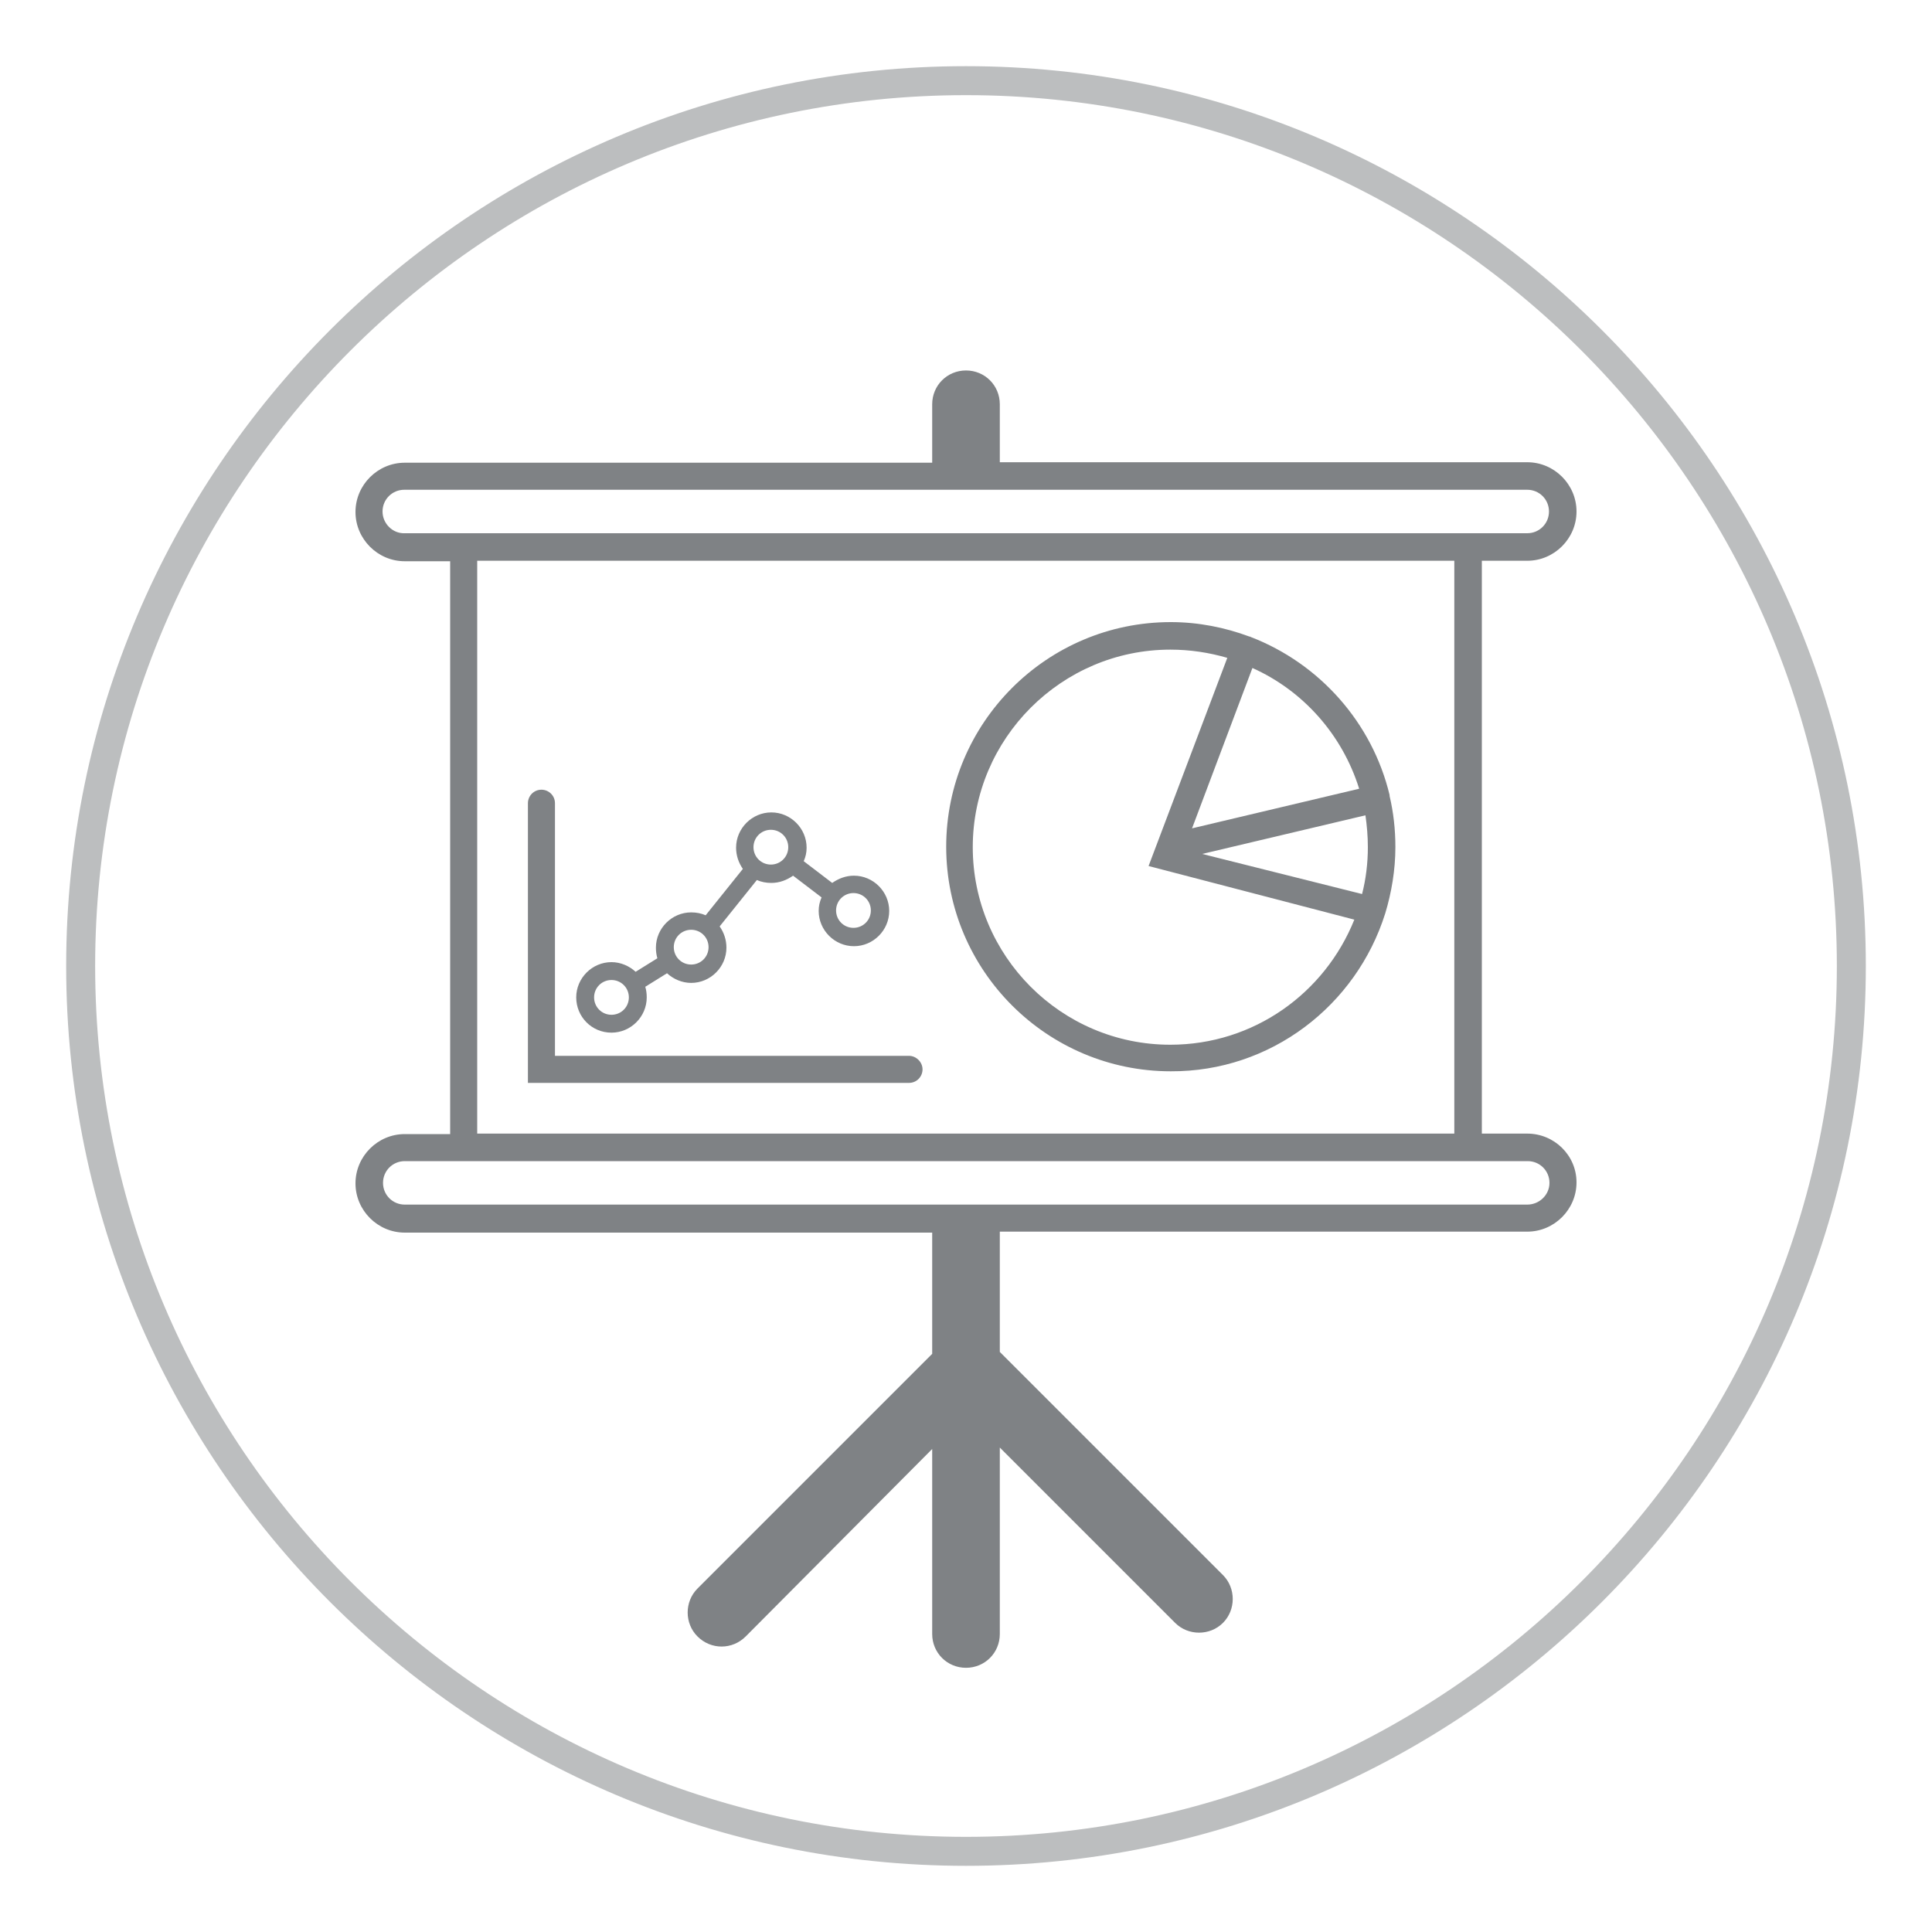
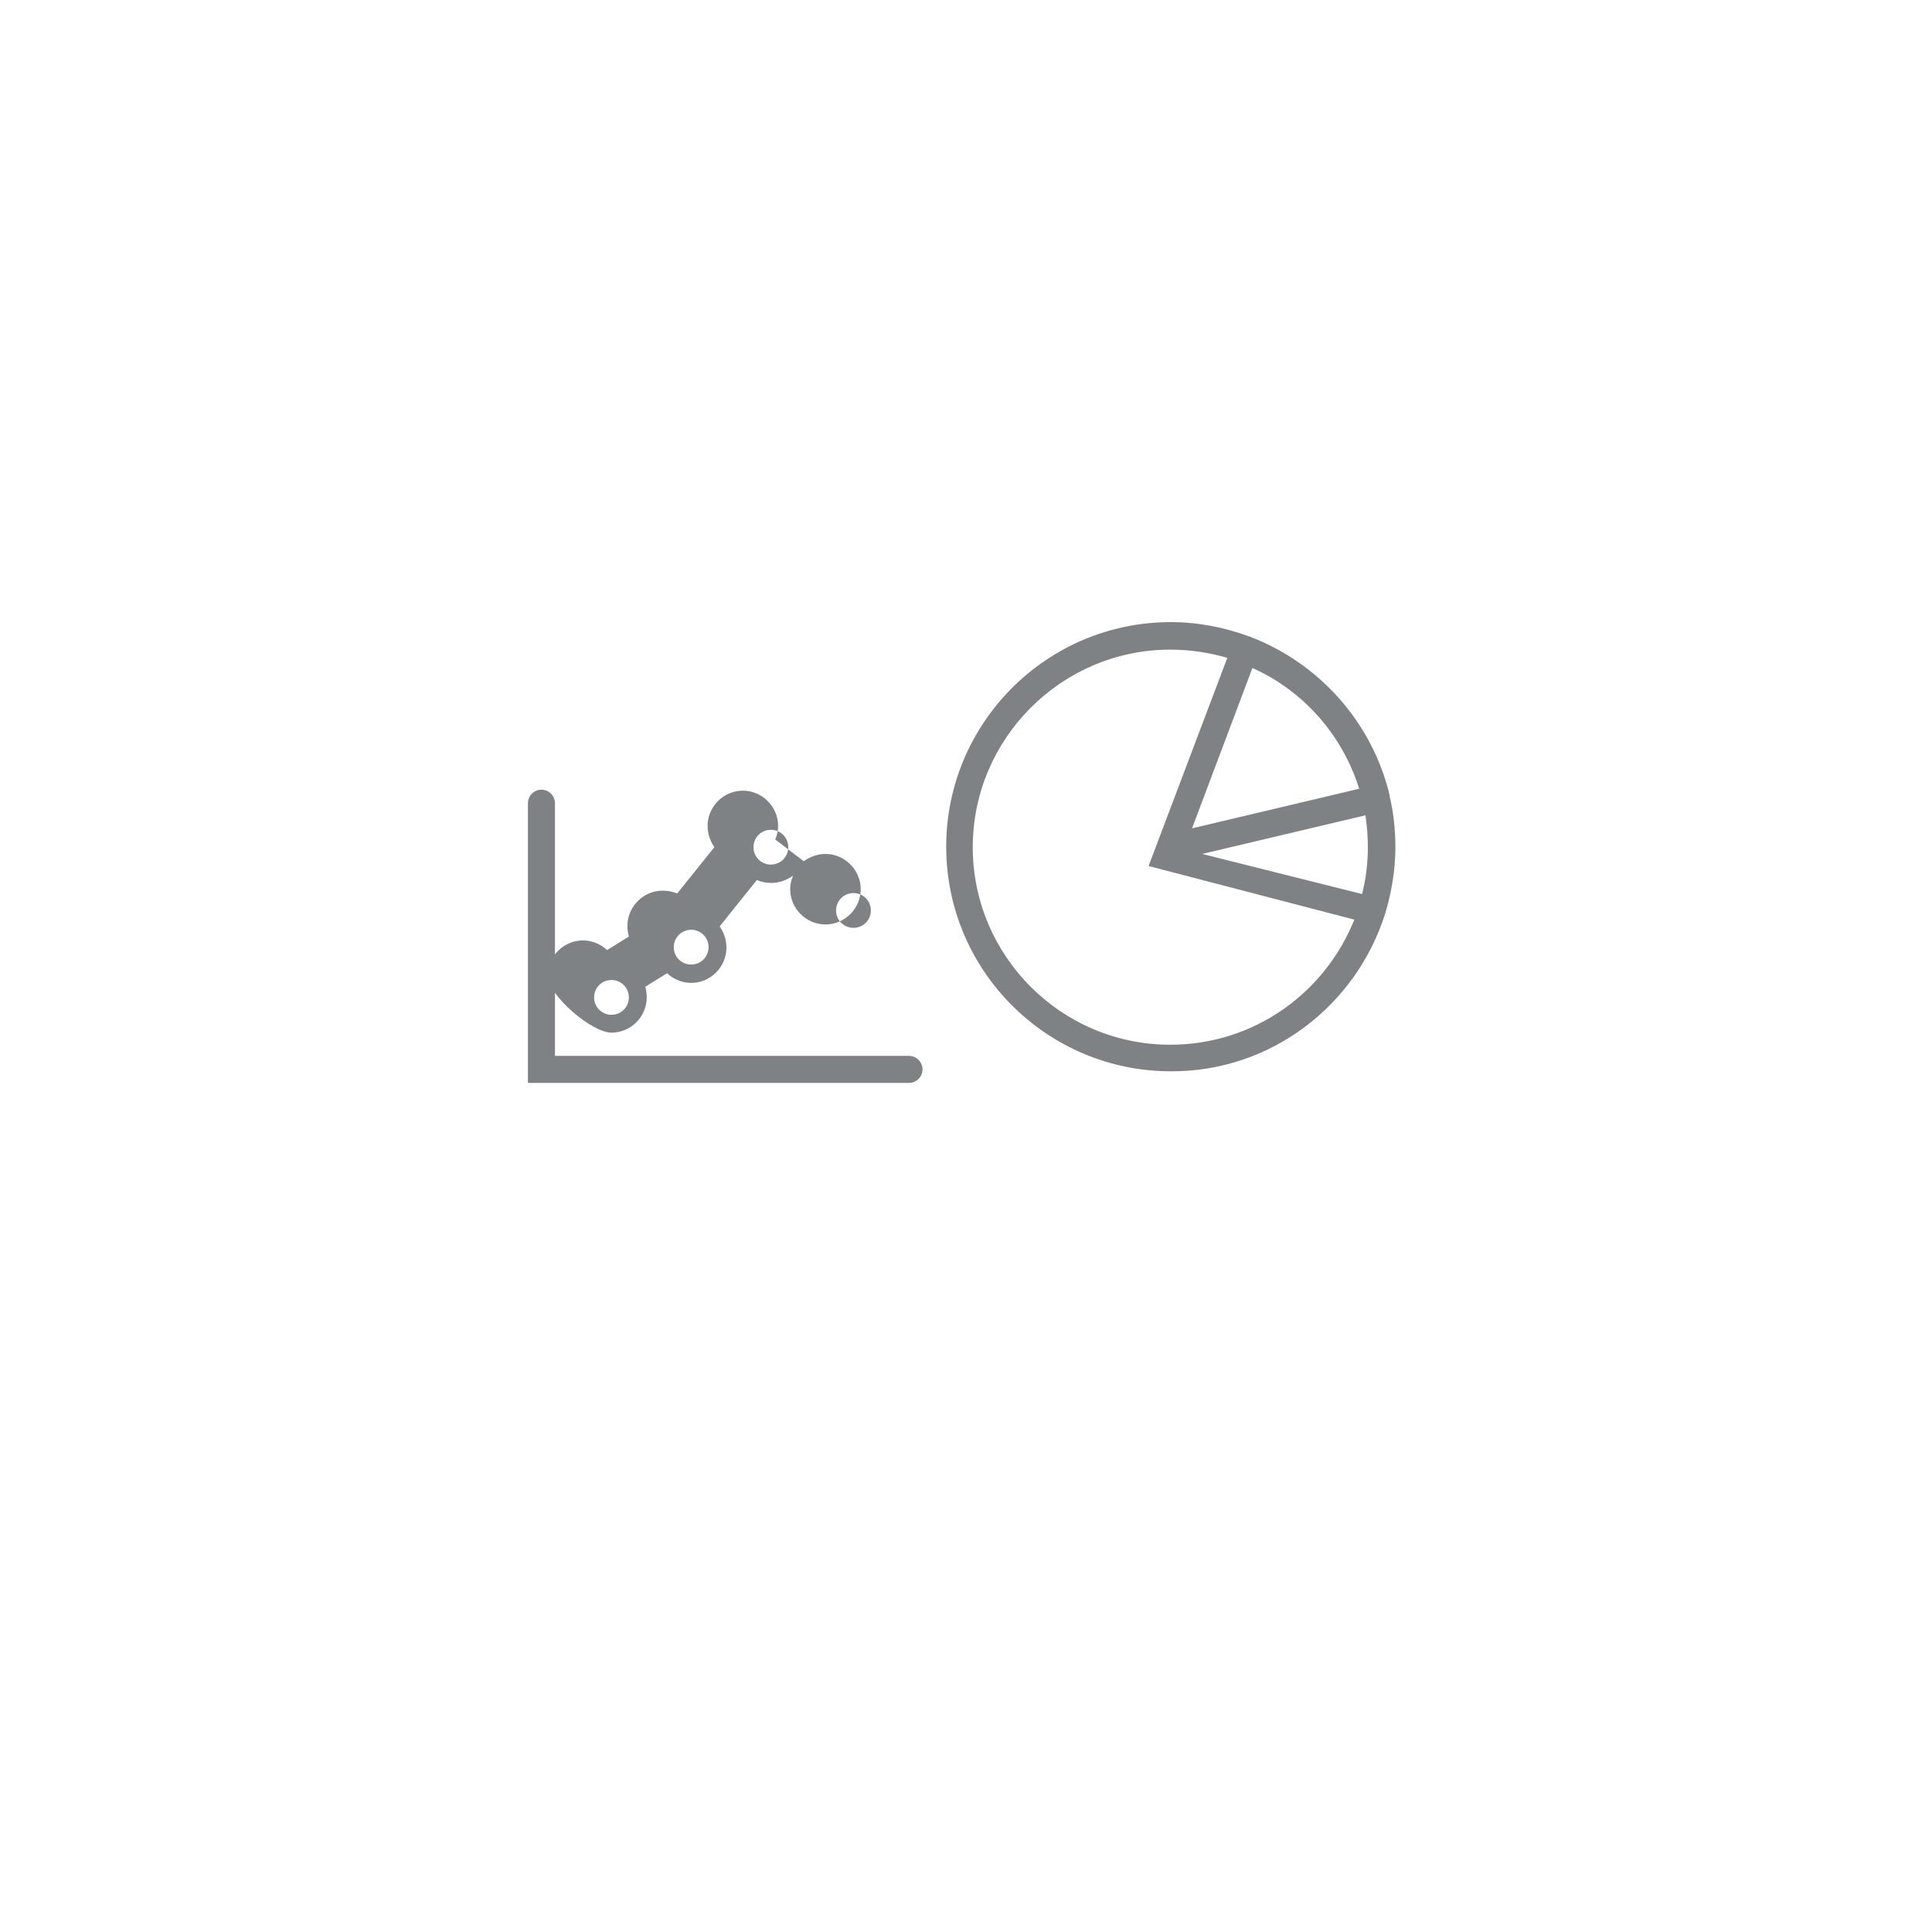
<svg xmlns="http://www.w3.org/2000/svg" version="1.1" id="Livello_1" x="0px" y="0px" viewBox="0 0 400 400" style="enable-background:new 0 0 400 400;" xml:space="preserve">
  <style type="text/css">
	.st0{fill:#BCBEBF;}
	.st1{fill:#7F8285;}
</style>
  <g>
    <g>
      <g>
-         <path class="st0" d="M200,386.3C97.3,386.3,13.7,302.7,13.7,200C13.7,97.3,97.3,13.7,200,13.7c102.7,0,186.3,83.6,186.3,186.3     C386.3,302.7,302.7,386.3,200,386.3z M200,19.7c-99.4,0-180.3,80.9-180.3,180.3c0,99.4,80.9,180.3,180.3,180.3     c99.4,0,180.3-80.9,180.3-180.3C380.3,100.6,299.4,19.7,200,19.7z" />
-       </g>
+         </g>
    </g>
    <g>
      <g>
-         <path class="st1" d="M316.2,234.7h-9.4V116.1h9.4c5.6,0,10.2-4.6,10.2-10.2c0-5.6-4.6-10.2-10.2-10.2H207V83.7c0-3.9-3.1-7-7-7     c-3.9,0-7,3.1-7,7v12.1H83.8c-5.6,0-10.2,4.6-10.2,10.2c0,5.6,4.6,10.2,10.2,10.2h9.4v118.6h-9.4c-5.6,0-10.2,4.6-10.2,10.2     c0,5.6,4.6,10.2,10.2,10.2H193v25.1l-48.6,48.6c-2.7,2.7-2.7,7.2,0,9.9c1.4,1.4,3.2,2.1,5,2.1c1.8,0,3.6-0.7,5-2.1L193,300v38.3     c0,3.9,3.1,7,7,7c3.9,0,7-3.1,7-7v-38.6l36.3,36.3c2.7,2.7,7.2,2.7,9.9,0c2.7-2.7,2.7-7.2,0-9.9L207,279.9V255h109.2     c5.6,0,10.2-4.6,10.2-10.2C326.4,239.2,321.8,234.7,316.2,234.7z M79.2,105.9c0-2.5,2-4.5,4.5-4.5h232.5c2.5,0,4.5,2,4.5,4.5     c0,2.5-2,4.5-4.5,4.5H83.8C81.3,110.5,79.2,108.4,79.2,105.9z M98.8,116.1h202.3v118.6H98.8V116.1z M316.2,249.4H83.8     c-2.5,0-4.5-2-4.5-4.5c0-2.5,2-4.5,4.5-4.5h232.5c2.5,0,4.5,2,4.5,4.5C320.8,247.4,318.7,249.4,316.2,249.4z" />
        <path class="st1" d="M188.2,218.6h-73.3v-52.3c0-1.6-1.3-2.8-2.8-2.8c-1.6,0-2.8,1.3-2.8,2.8v57.9h78.9c1.6,0,2.8-1.3,2.8-2.8     S189.7,218.6,188.2,218.6z" />
-         <path class="st1" d="M126.6,213.8c4,0,7.3-3.3,7.3-7.3c0-0.8-0.1-1.5-0.3-2.2l4.5-2.8c1.3,1.2,3.1,2,5,2c4,0,7.3-3.3,7.3-7.3     c0-1.6-0.5-3.1-1.4-4.4l7.7-9.6c0.9,0.4,1.9,0.6,3,0.6c1.7,0,3.2-0.6,4.5-1.5l5.9,4.5c-0.4,0.9-0.6,1.8-0.6,2.8     c0,4,3.3,7.3,7.3,7.3s7.3-3.3,7.3-7.3c0-4-3.3-7.3-7.3-7.3c-1.7,0-3.2,0.6-4.5,1.5l-5.9-4.5c0.4-0.9,0.6-1.8,0.6-2.8     c0-4-3.3-7.3-7.3-7.3c-4,0-7.3,3.3-7.3,7.3c0,1.6,0.5,3.1,1.4,4.4l-7.7,9.6c-0.9-0.4-1.9-0.6-3-0.6c-4,0-7.3,3.3-7.3,7.3     c0,0.8,0.1,1.5,0.3,2.2l-4.5,2.8c-1.3-1.2-3.1-2-5-2c-4,0-7.3,3.3-7.3,7.3S122.5,213.8,126.6,213.8z M176.7,184.9     c2,0,3.6,1.6,3.6,3.6c0,2-1.6,3.6-3.6,3.6c-2,0-3.6-1.6-3.6-3.6C173.1,186.5,174.7,184.9,176.7,184.9z M159.6,171.8     c2,0,3.6,1.6,3.6,3.6c0,2-1.6,3.6-3.6,3.6c-2,0-3.6-1.6-3.6-3.6C156,173.4,157.6,171.8,159.6,171.8z M143.1,192.5     c2,0,3.6,1.6,3.6,3.6c0,2-1.6,3.6-3.6,3.6c-2,0-3.6-1.6-3.6-3.6C139.5,194.1,141.1,192.5,143.1,192.5z M126.6,202.9     c2,0,3.6,1.6,3.6,3.6c0,2-1.6,3.6-3.6,3.6c-2,0-3.6-1.6-3.6-3.6C123,204.5,124.6,202.9,126.6,202.9z" />
+         <path class="st1" d="M126.6,213.8c4,0,7.3-3.3,7.3-7.3c0-0.8-0.1-1.5-0.3-2.2l4.5-2.8c1.3,1.2,3.1,2,5,2c4,0,7.3-3.3,7.3-7.3     c0-1.6-0.5-3.1-1.4-4.4l7.7-9.6c0.9,0.4,1.9,0.6,3,0.6c1.7,0,3.2-0.6,4.5-1.5c-0.4,0.9-0.6,1.8-0.6,2.8     c0,4,3.3,7.3,7.3,7.3s7.3-3.3,7.3-7.3c0-4-3.3-7.3-7.3-7.3c-1.7,0-3.2,0.6-4.5,1.5l-5.9-4.5c0.4-0.9,0.6-1.8,0.6-2.8     c0-4-3.3-7.3-7.3-7.3c-4,0-7.3,3.3-7.3,7.3c0,1.6,0.5,3.1,1.4,4.4l-7.7,9.6c-0.9-0.4-1.9-0.6-3-0.6c-4,0-7.3,3.3-7.3,7.3     c0,0.8,0.1,1.5,0.3,2.2l-4.5,2.8c-1.3-1.2-3.1-2-5-2c-4,0-7.3,3.3-7.3,7.3S122.5,213.8,126.6,213.8z M176.7,184.9     c2,0,3.6,1.6,3.6,3.6c0,2-1.6,3.6-3.6,3.6c-2,0-3.6-1.6-3.6-3.6C173.1,186.5,174.7,184.9,176.7,184.9z M159.6,171.8     c2,0,3.6,1.6,3.6,3.6c0,2-1.6,3.6-3.6,3.6c-2,0-3.6-1.6-3.6-3.6C156,173.4,157.6,171.8,159.6,171.8z M143.1,192.5     c2,0,3.6,1.6,3.6,3.6c0,2-1.6,3.6-3.6,3.6c-2,0-3.6-1.6-3.6-3.6C139.5,194.1,141.1,192.5,143.1,192.5z M126.6,202.9     c2,0,3.6,1.6,3.6,3.6c0,2-1.6,3.6-3.6,3.6c-2,0-3.6-1.6-3.6-3.6C123,204.5,124.6,202.9,126.6,202.9z" />
        <path class="st1" d="M286.8,189.1c1.3-4.3,2.1-9,2.1-13.7c0-3.7-0.4-7.2-1.2-10.6c0,0,0,0,0-0.1c0,0,0,0,0-0.1     c-3.6-15-14.5-27.2-28.7-32.7c-0.1,0-0.1-0.1-0.2-0.1c0,0-0.1,0-0.1,0c-5.1-1.9-10.6-3-16.3-3c-25.7,0-46.5,20.9-46.5,46.5     c0,25.7,20.9,46.5,46.5,46.5C263.1,221.9,280.8,208.2,286.8,189.1C286.7,189.2,286.8,189.2,286.8,189.1     C286.8,189.1,286.8,189.1,286.8,189.1z M283.2,175.4c0,3.3-0.4,6.6-1.2,9.7l-33.1-8.3l33.8-8C283,170.9,283.2,173.1,283.2,175.4z      M281.4,163.3l-34.6,8.2l12.5-33.2C269.8,143,277.9,152.1,281.4,163.3z M242.3,216.3c-22.6,0-40.9-18.4-40.9-40.9     s18.4-40.9,40.9-40.9c4.1,0,8,0.6,11.8,1.7l-16.3,43.1l42.6,11.1C274.3,205.6,259.6,216.3,242.3,216.3z" />
      </g>
    </g>
  </g>
</svg>